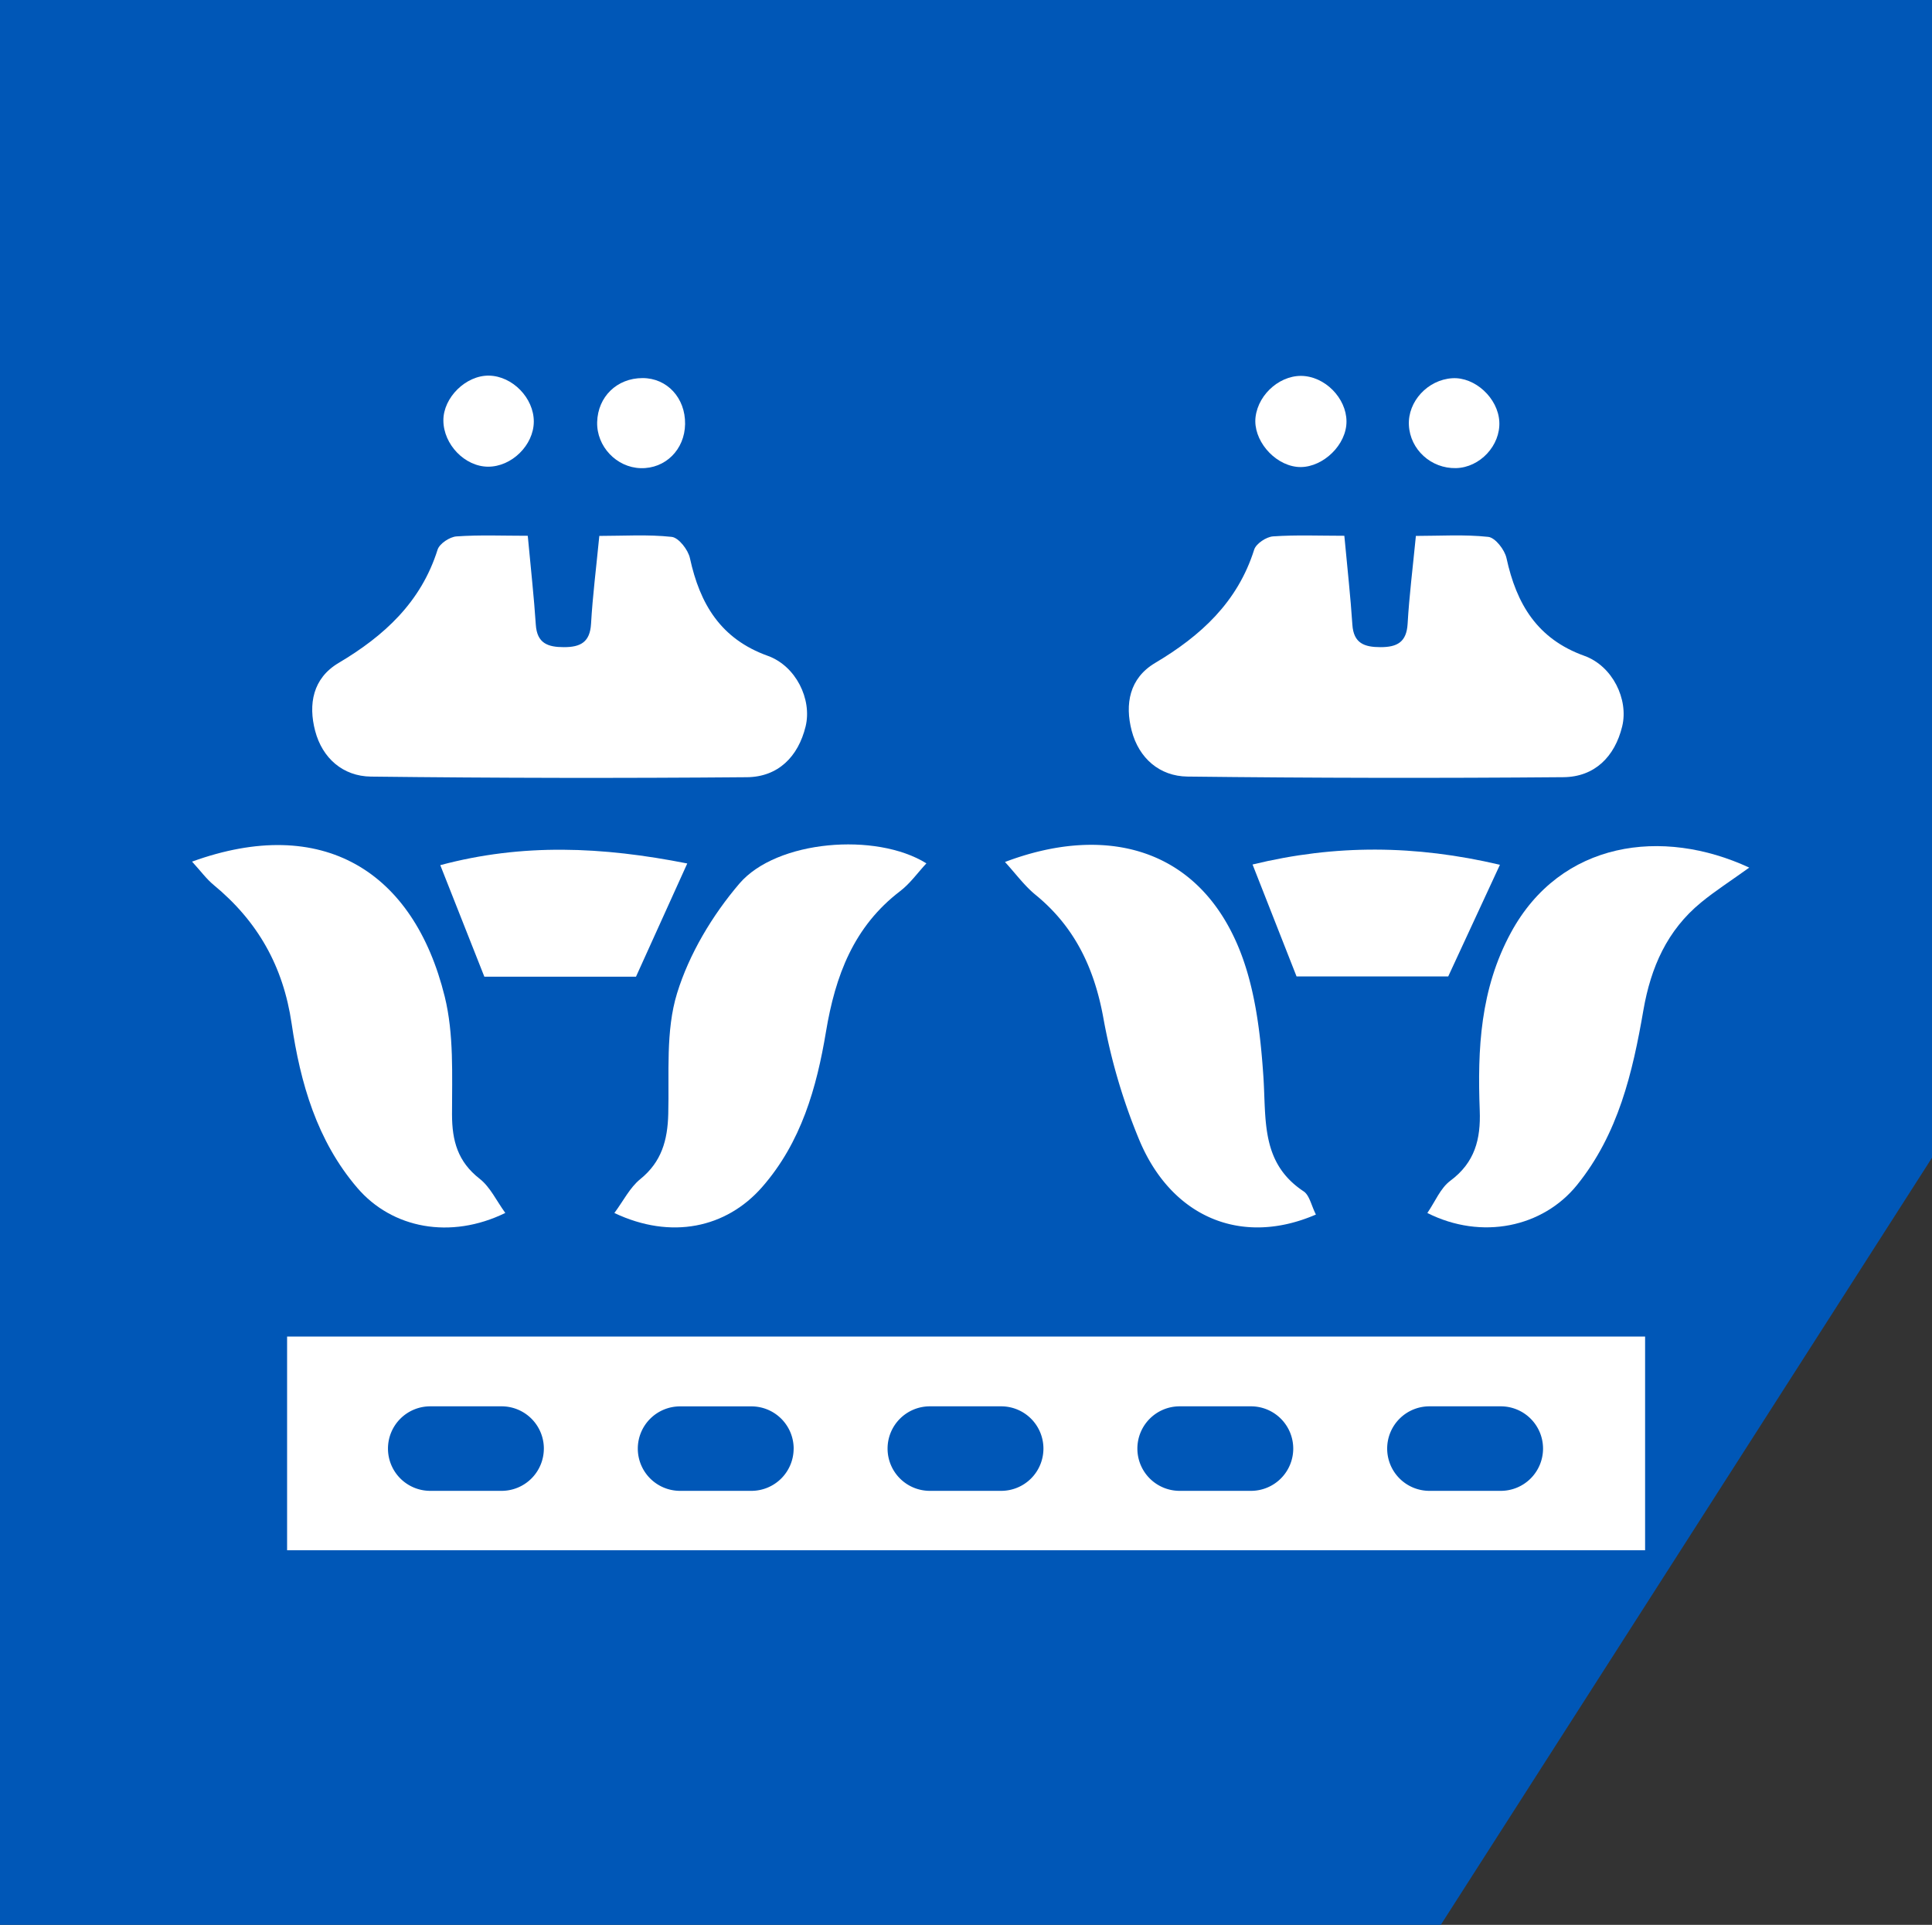
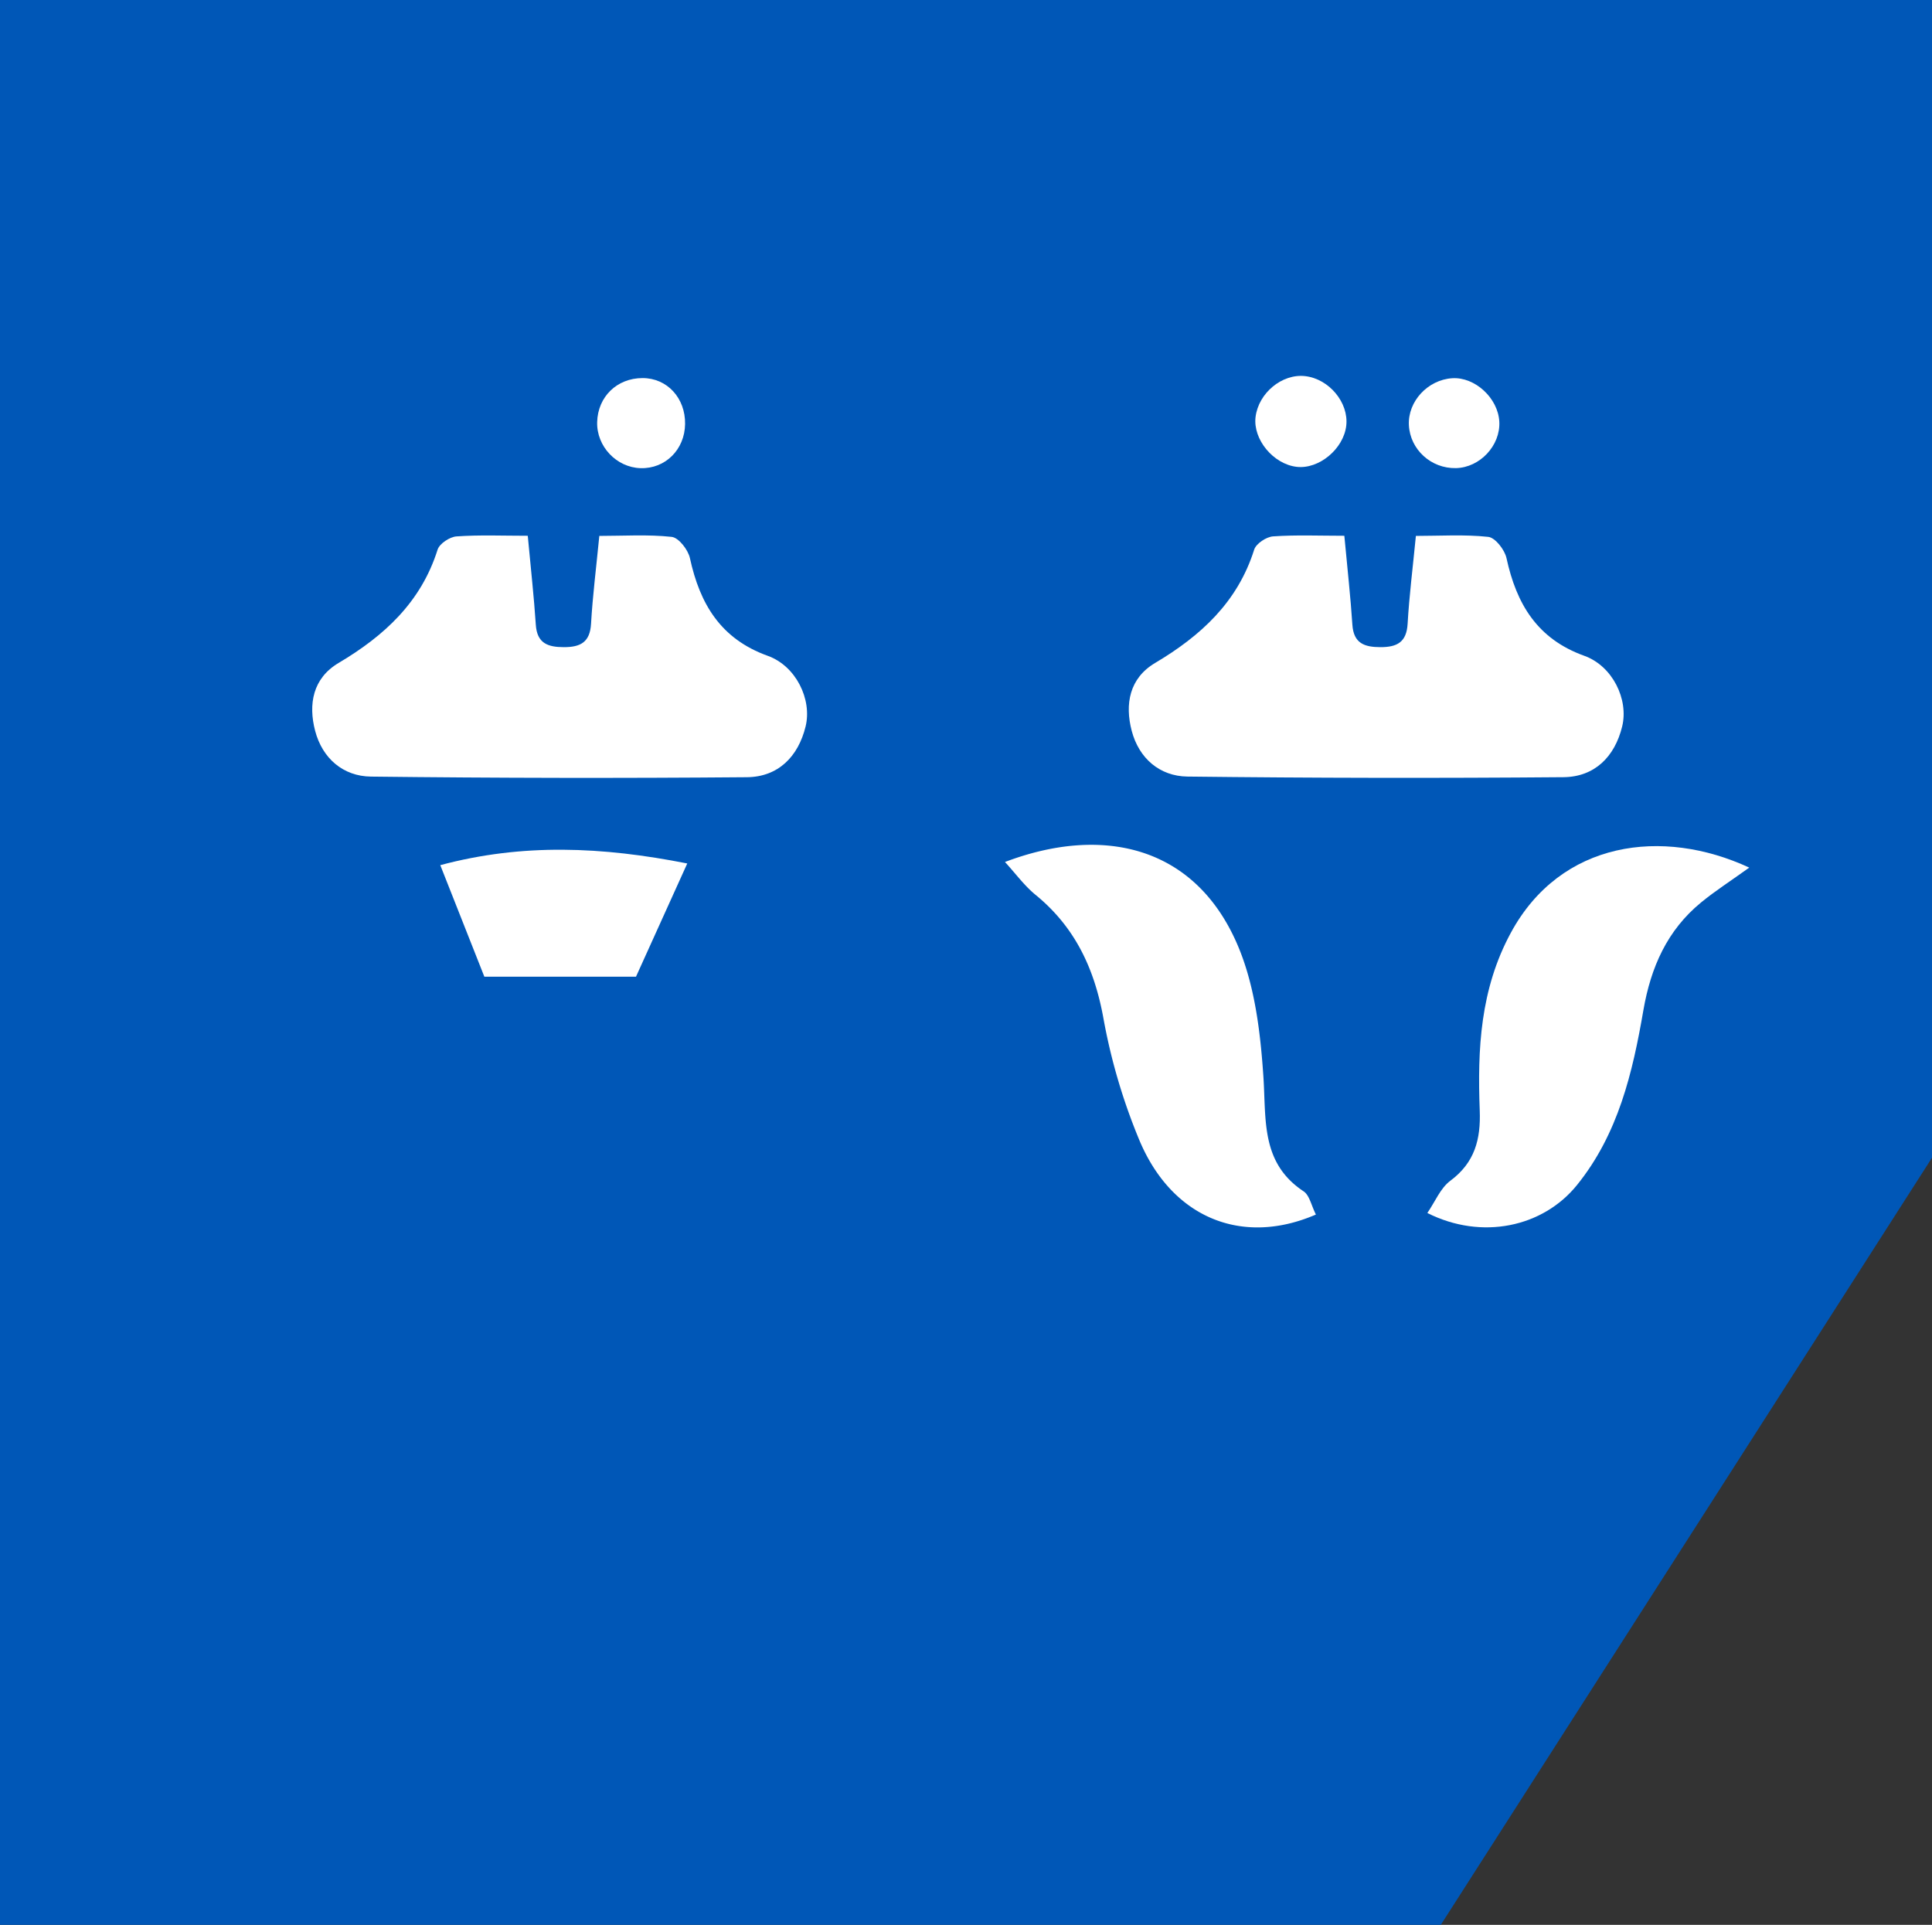
<svg xmlns="http://www.w3.org/2000/svg" id="Capa_1" data-name="Capa 1" viewBox="0 0 2000 1992.65">
  <rect x="0" y="0" width="2000" height="1992.65" fill="#333333" stroke="none" />
  <defs>
    <style>.cls-1{fill:#0057b7;}.cls-2{fill:#fff;}</style>
  </defs>
  <polygon class="cls-1" points="2000 0 1491.51 0 816.18 0 0 0 0 1992.65 1491.51 1992.65 2000 1198.53 2000 0" />
  <path class="cls-2" d="M546.34,558.33c3.21,34.67,6.44,63.29,8.32,92,1.26,19.43,12.49,23.27,29.11,23.3,17.14,0,27-5.09,28.08-24.26,1.64-28.7,5.28-57.28,8.56-90.9,24.9,0,50.16-1.68,74.93,1,7.23.8,17,13.35,18.87,22,10.3,47.42,31.75,83.59,80.58,101.14,29.2,10.5,46,45.1,39.17,73.11C826.32,787,805.51,808,773.14,808.27q-194.58,1.65-389.17-.64c-28.88-.35-50.32-19-57.75-47.4-7.19-27.5-2.47-54.36,24.22-70.2C397.71,662,435.88,627.09,453,572.67c2-6.21,12.54-13.2,19.55-13.69C496.61,557.29,520.85,558.33,546.34,558.33Z" transform="translate(0 -3.68)" />
  <path class="cls-2" d="M1391.66,558.33c3.21,34.67,6.44,63.29,8.31,92,1.27,19.43,12.5,23.27,29.12,23.3,17.13,0,27-5.09,28.08-24.26,1.64-28.7,5.27-57.28,8.55-90.9,24.9,0,50.16-1.68,74.94,1,7.22.8,17,13.35,18.86,22,10.3,47.42,31.75,83.59,80.59,101.14,29.19,10.5,46,45.1,39.16,73.11-7.63,31.29-28.45,52.24-60.82,52.52q-194.57,1.65-389.16-.64c-28.89-.35-50.32-19-57.76-47.4-7.19-27.5-2.47-54.36,24.22-70.2,47.27-28.07,85.44-62.94,102.58-117.36,2-6.21,12.54-13.2,19.55-13.69C1341.93,557.29,1366.16,558.33,1391.66,558.33Z" transform="translate(0 -3.68)" />
-   <path class="cls-2" d="M198.82,895.64c134.94-48.92,229.43,9.69,261.54,139.64,9.63,39,7.54,81.26,7.57,122,0,27.45,6,49.06,28.58,66.67,10.95,8.53,17.42,22.81,26.58,35.4-56.78,27.71-117.18,16.09-153.2-25.94-41.9-48.89-59-108.86-68-170.1-8.71-59.56-35.25-106-80.67-143.48C213.75,913.68,207.89,905.56,198.82,895.64Z" transform="translate(0 -3.68)" />
  <path class="cls-2" d="M1477.58,1259.4c8.08-11.74,13.55-25.77,23.79-33.37,25.36-18.83,31.58-43,30.45-72.73-2.41-63.47.44-125.49,32.28-184.15,51.58-95.06,157-109,246.71-67.3-19.38,13.93-35.33,24.13-49.85,36.06-35.13,28.83-52,67-59.73,111.55-11.11,64.5-26,128.21-68.83,181.12C1597.17,1274.06,1534,1287.77,1477.58,1259.4Z" transform="translate(0 -3.68)" />
-   <path class="cls-2" d="M959,897.44c-9.26,10-16.94,20.93-27.07,28.67-48.28,36.83-67.23,87.73-76.87,145.57-9.66,58-25.62,114.48-65.93,160.67-37.26,42.69-94.44,54.86-153.13,27.06,9.32-12.54,16-26.34,26.85-35.1,22.1-17.92,28.22-40.35,28.93-67.3,1.1-42-2.88-86.14,9.13-125.12,12.57-40.78,36.55-80.74,64.46-113.45C803.86,873.35,906.88,865,959,897.44Z" transform="translate(0 -3.68)" />
  <path class="cls-2" d="M1362.23,1261c-76.86,33.25-149.11,3-182.62-76.64a611.72,611.72,0,0,1-37.4-126.8c-9.36-51.48-29.5-94.26-70.22-127.53-11.47-9.37-20.45-21.78-31.64-34,99.61-37.83,195.31-17.74,240,84.14,18.47,42.1,24.39,91.44,27.51,138.06,3,44.79-2.86,89.26,41.66,118.77C1355.6,1241.07,1357.42,1251.52,1362.23,1261Z" transform="translate(0 -3.68)" />
-   <path class="cls-2" d="M1499.19,1014.51h-157l-45.55-115.89c85.92-20.9,168.49-20.28,256.08.3Z" transform="translate(0 -3.68)" />
  <path class="cls-2" d="M711.45,897.56l-53.06,117.19h-157c-13.58-34.38-28.48-72.1-45.61-115.45C541.05,876.48,623.48,880.15,711.45,897.56Z" transform="translate(0 -3.68)" />
-   <path class="cls-2" d="M552.59,440.2c-.12,24.35-23,46.78-47.45,46.61-24-.16-46-23-46.16-47.78-.16-23.78,23.35-46.91,47.26-46.49C530.54,393,552.7,415.77,552.59,440.2Z" transform="translate(0 -3.68)" />
  <path class="cls-2" d="M1299.73,435.5c3-24.94,27.47-45.2,51.39-42.44,24.79,2.85,45.24,27.49,42.52,51.24-2.77,24.16-28.29,45.36-51.37,42.66C1318.1,484.13,1297,458.6,1299.73,435.5Z" transform="translate(0 -3.68)" />
  <path class="cls-2" d="M1507.21,488.28c-25.75.58-47.45-19.21-48.73-44.45-1.24-24.52,19.5-47,44.85-48.6,23.54-1.48,47.43,20.53,48.75,44.92C1553.41,464.82,1532.06,487.71,1507.21,488.28Z" transform="translate(0 -3.68)" />
  <path class="cls-2" d="M709.2,442.69c-.4,26.49-20.49,46.4-46.08,45.64-25-.74-45.62-22.59-44.94-47.69.71-26.29,20.49-45.5,46.9-45.56C690.52,395,709.6,415.62,709.2,442.69Z" transform="translate(0 -3.68)" />
-   <path class="cls-2" d="M297.2,1387.29v221.22H1703V1387.29H297.2Zm265.78,116a43.75,43.75,0,0,1-43.75,43.75H445.38a43.75,43.75,0,0,1-43.75-43.75h0a43.75,43.75,0,0,1,43.75-43.75h73.85A43.75,43.75,0,0,1,563,1503.34Zm258.59,0a43.75,43.75,0,0,1-43.75,43.75H704a43.75,43.75,0,0,1-43.75-43.75h0A43.75,43.75,0,0,1,704,1459.59h73.85a43.75,43.75,0,0,1,43.75,43.75Zm258.59,0a43.74,43.74,0,0,1-43.75,43.75H962.57a43.75,43.75,0,0,1-43.76-43.75h0a43.76,43.76,0,0,1,43.76-43.75h73.84a43.75,43.75,0,0,1,43.75,43.75Zm258.6,0a43.75,43.75,0,0,1-43.76,43.75h-73.84a43.75,43.75,0,0,1-43.75-43.75h0a43.75,43.75,0,0,1,43.75-43.75H1295a43.76,43.76,0,0,1,43.76,43.75Zm258.59,0a43.75,43.75,0,0,1-43.75,43.75h-73.85a43.75,43.75,0,0,1-43.75-43.75h0a43.75,43.75,0,0,1,43.75-43.75h73.85a43.75,43.75,0,0,1,43.75,43.75Z" transform="translate(0 -3.68)" />
</svg>